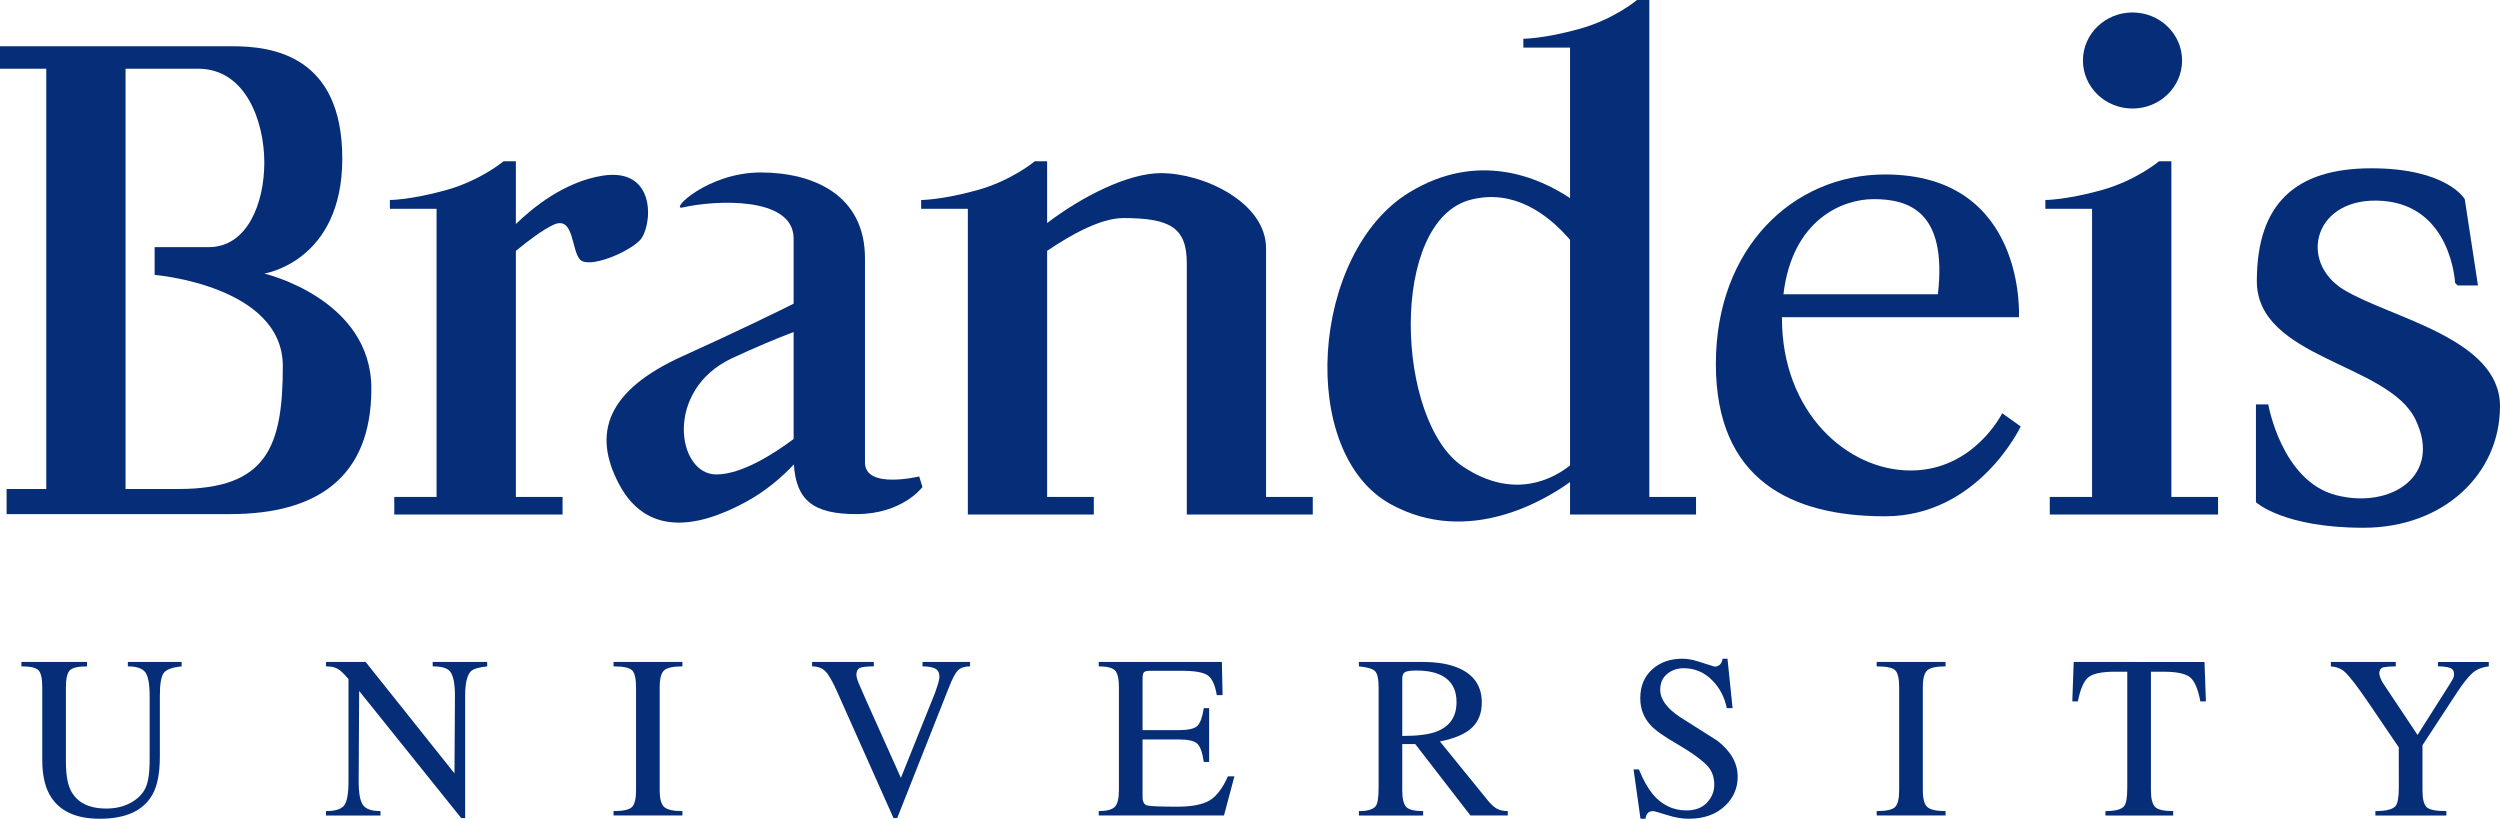
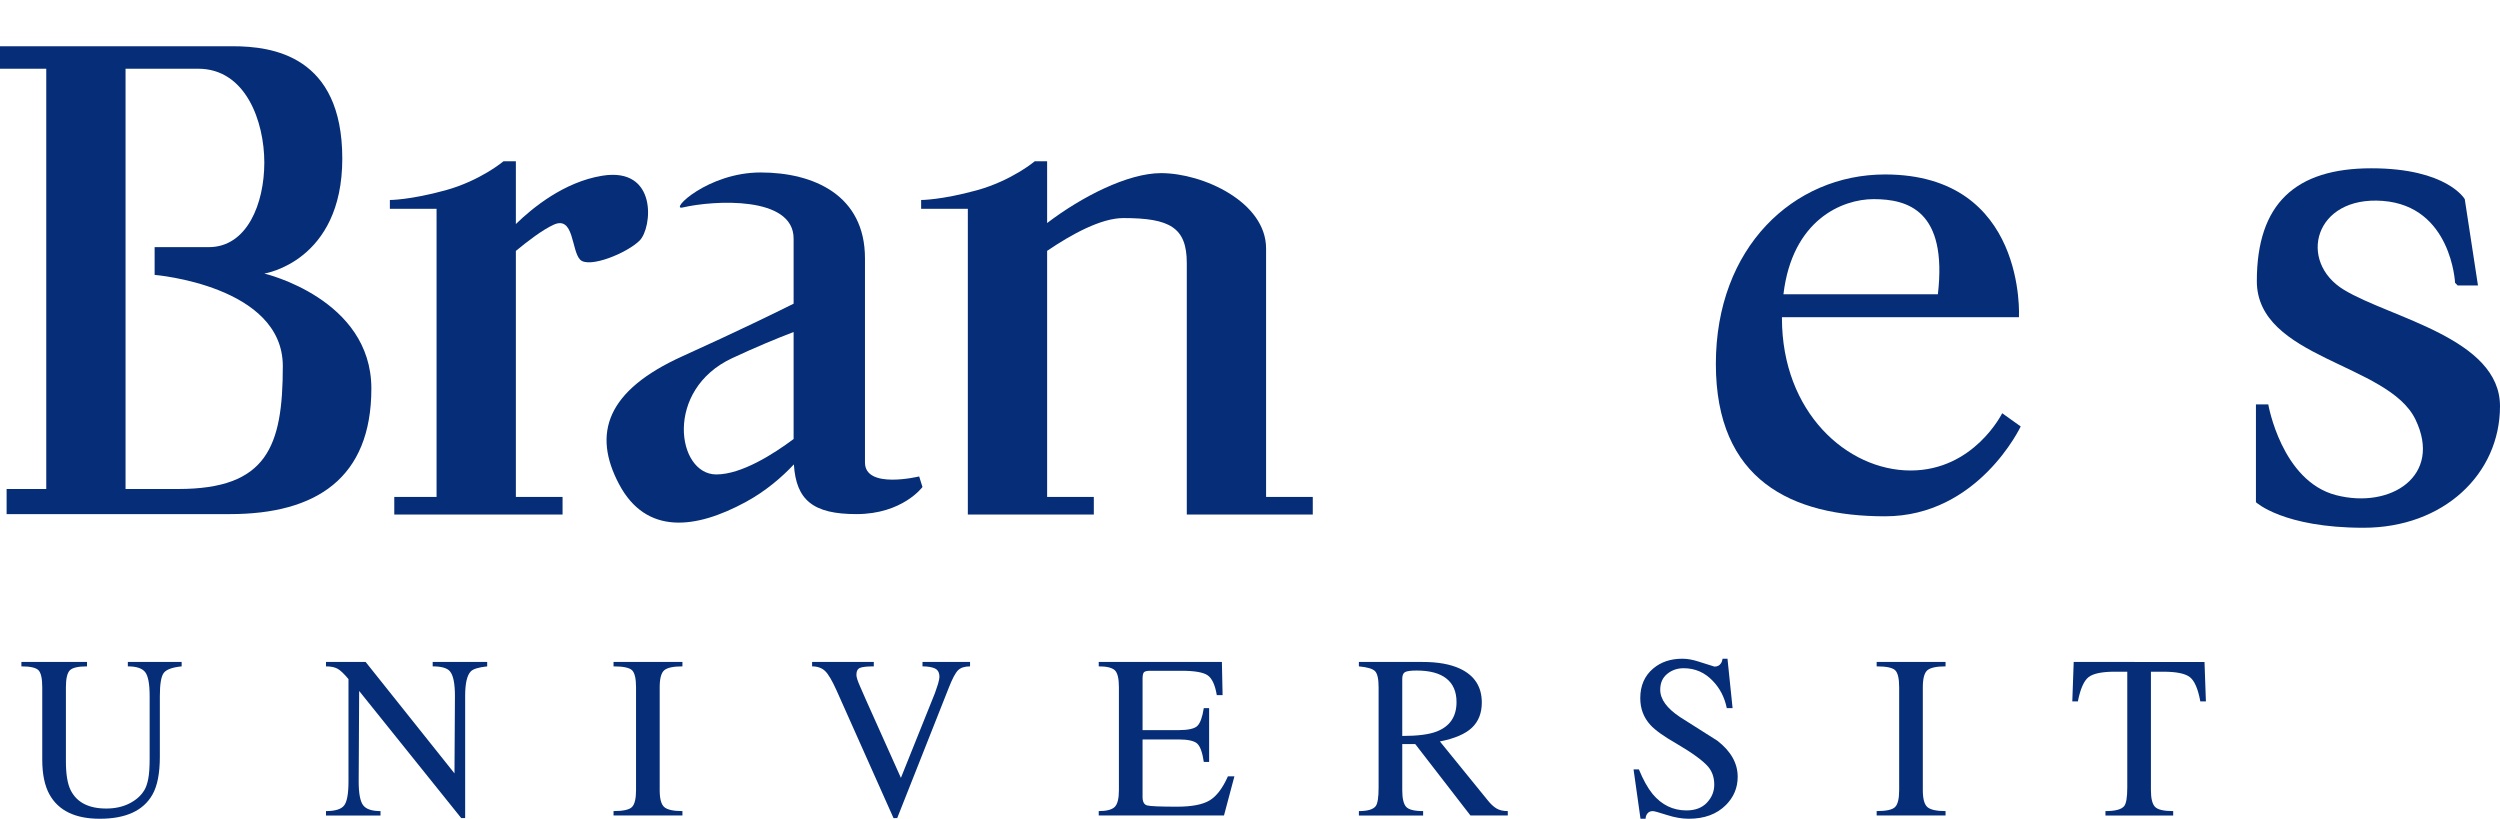
<svg xmlns="http://www.w3.org/2000/svg" version="1.1" id="图层_1" x="0px" y="0px" width="1600.002px" height="524px" viewBox="0 0 1600.002 524" enable-background="new 0 0 1600.002 524" xml:space="preserve">
  <g>
    <path fill="#052D78" d="M81.817,426.479c5.444,0,9.131,1.211,11.06,3.633s2.896,7.549,2.896,15.361v40.079   c0,5.547-0.298,9.854-0.894,12.92c-0.591,3.066-1.431,5.488-2.52,7.266c-2.178,3.574-5.396,6.406-9.653,8.535   c-4.253,2.129-9.15,3.193-14.692,3.193c-11.182,0-18.755-3.857-22.71-11.572c-2.076-4.063-3.121-10.244-3.121-18.555v-47.511   c0-5.439,0.82-9.023,2.451-10.752c1.636-1.738,5.318-2.598,11.061-2.598v-2.822H13.687v2.822c5.64,0,9.277,0.811,10.908,2.441   s2.447,5.273,2.447,10.908v46.319c0,9.307,1.537,16.719,4.604,22.266C37.384,518.804,48.12,524,63.858,524   c16.621,0,27.856-5.146,33.696-15.439c3.164-5.537,4.751-13.652,4.751-24.346v-38.741c0-7.715,0.84-12.666,2.524-14.844   c1.68-2.178,5.488-3.555,11.426-4.15v-2.822H81.817V426.479z" />
    <path fill="#052D78" d="M276.912,426.479c5.542,0,9.204,1.035,10.986,3.105c2.173,2.48,3.262,7.764,3.262,15.859l-0.293,49.522   l-56.866-71.31H208.63v2.822c3.066,0,5.513,0.488,7.349,1.475c1.831,0.996,4.181,3.223,7.052,6.68v65.47   c0,7.92-0.943,13.066-2.822,15.439c-1.881,2.373-5.743,3.555-11.578,3.555v2.822h34.884v-2.822c-5.548,0-9.253-1.26-11.134-3.779   c-1.879-2.529-2.822-7.598-2.822-15.215l0.299-57.892l65.313,81.339h2.524v-78.077c0-8.018,1.187-13.262,3.564-15.732   c1.479-1.582,4.995-2.666,10.537-3.262v-2.822h-34.883V426.479z" />
    <path fill="#052D78" d="M392.665,426.479c6.133,0,10.068,0.811,11.802,2.441c1.729,1.631,2.598,5.273,2.598,10.908v65.909   c0,5.449-0.869,9.033-2.598,10.762c-1.733,1.738-5.669,2.598-11.802,2.598v2.822h44.088v-2.822c-5.738,0-9.6-0.84-11.578-2.52   c-1.982-1.68-2.969-5.293-2.969-10.84v-65.909c0-5.635,0.986-9.277,2.969-10.908c1.979-1.631,5.84-2.441,11.578-2.441v-2.822   h-44.088V426.479z" />
    <path fill="#052D78" d="M590.401,426.479c3.359,0,6.011,0.439,7.939,1.328c1.929,0.898,2.896,2.725,2.896,5.488   c0,0.791-0.303,2.275-0.898,4.453c-0.703,1.973-1.353,3.906-1.953,5.781l-21.807,54.308l-22.397-49.981   c-0.796-1.875-2.007-4.658-3.638-8.32c-1.636-3.652-2.446-6.182-2.446-7.568c0-2.383,0.767-3.887,2.3-4.521   c1.533-0.645,4.478-0.967,8.833-0.967v-2.822h-39.482v2.822c3.461,0,6.229,0.986,8.311,2.969c2.08,1.982,4.551,6.182,7.422,12.607   l36.382,81.554l2.358-0.059l32.955-83.272c2.275-5.84,4.252-9.6,5.938-11.279c1.68-1.68,4.252-2.52,7.719-2.52v-2.822h-30.43   V426.479z" />
    <path fill="#052D78" d="M774.139,512.271c-4.453,2.676-11.382,4.004-20.781,4.004c-10.884,0-17.29-0.264-19.224-0.811   c-1.929-0.537-2.896-2.354-2.896-5.42v-36.807H754.1c6.133,0,10.166,0.879,12.1,2.646c1.929,1.768,3.34,5.684,4.229,11.748h3.413   v-34.444h-3.413c-0.889,5.743-2.251,9.532-4.082,11.368c-1.836,1.826-5.913,2.734-12.246,2.734h-22.861v-32.95   c0-2.275,0.347-3.682,1.04-4.229s1.978-0.811,3.857-0.811h20.039c8.315,0,13.882,0.957,16.704,2.891   c2.817,1.934,4.771,6.162,5.859,12.686h3.716l-0.449-21.221h-78.819v2.822c5.05,0,8.462,0.811,10.239,2.441   c1.783,1.631,2.676,5.273,2.676,10.908v65.909c0,5.449-0.918,9.033-2.749,10.762c-1.831,1.738-5.22,2.598-10.166,2.598v2.822   h80.157l6.68-25.078h-4.155C782.498,504.458,778.592,509.595,774.139,512.271z" />
    <path fill="#052D78" d="M952.08,512.115l-30.542-37.588c9.482-1.875,16.323-4.814,20.522-8.818   c4.194-4.004,6.294-9.366,6.294-16.095c0-10.088-4.653-17.305-13.95-21.66c-6.138-2.861-14.053-4.297-23.751-4.297h-40.967v2.822   c5.342,0.488,8.779,1.504,10.313,3.037c1.533,1.543,2.305,4.98,2.305,10.313v64.278c0,6.143-0.596,10.049-1.787,11.729   c-1.582,2.178-5.19,3.262-10.83,3.262v2.822H910.8v-2.822c-5.639,0-9.277-0.918-10.908-2.764c-1.635-1.836-2.451-5.4-2.451-10.684   v-29.443h8.311l35.338,45.713h23.892v-2.822c-2.964,0-5.386-0.566-7.266-1.699C955.835,516.255,953.96,514.498,952.08,512.115z    M897.44,471.011v-36.515c0-2.178,0.566-3.623,1.709-4.316c1.139-0.684,3.639-1.035,7.495-1.035c8.409,0,14.771,1.709,19.073,5.127   c4.307,3.408,6.46,8.438,6.46,15.059c0,9.308-4.258,15.587-12.764,18.858C914.56,470.074,907.235,471.011,897.44,471.011z" />
    <path fill="#052D78" d="M1099.206,474.126c-8.014-5.049-15.982-10.098-23.897-15.146c-8.511-5.636-12.764-11.476-12.764-17.511   c0-4.355,1.484-7.744,4.448-10.166c2.969-2.432,6.484-3.643,10.542-3.643c7.324,0,13.56,2.725,18.702,8.164   c4.555,4.756,7.52,10.537,8.906,17.363h3.71l-3.261-31.611h-3.121c-0.199,1.289-0.59,2.324-1.186,3.115   c-0.895,1.289-2.227,1.934-4.01,1.934c-3.76-1.191-7.373-2.334-10.834-3.418c-3.468-1.084-6.729-1.631-9.796-1.631   c-7.427,0-13.608,2.08-18.555,6.23c-5.547,4.658-8.315,10.986-8.315,19.004c0,6.729,2.173,12.472,6.533,17.218   c2.969,3.262,8.506,7.227,16.626,11.875c10.288,6.045,17.065,10.986,20.337,14.844c2.568,3.066,3.857,6.885,3.857,11.426   c0,4.355-1.563,8.193-4.678,11.504c-3.115,3.32-7.495,4.98-13.14,4.98c-8.604,0-15.83-3.516-21.67-10.537   c-3.066-3.76-5.991-9.014-8.76-15.732h-3.413l4.458,31.611h3.262c0-1.289,0.396-2.422,1.191-3.408   c0.786-0.996,1.929-1.494,3.413-1.494c0.889,0,3.857,0.82,8.906,2.451c5.044,1.631,9.741,2.451,14.102,2.451   c9.996,0,17.91-2.92,23.75-8.76c5.05-5.049,7.569-11.084,7.569-18.105C1112.121,488.521,1107.819,480.855,1099.206,474.126z" />
    <path fill="#052D78" d="M1201.067,426.479c6.133,0,10.068,0.811,11.802,2.441c1.729,1.631,2.598,5.273,2.598,10.908v65.909   c0,5.449-0.869,9.033-2.598,10.762c-1.733,1.738-5.669,2.598-11.802,2.598v2.822h44.087v-2.822c-5.737,0-9.6-0.84-11.577-2.52   c-1.982-1.68-2.969-5.293-2.969-10.84v-65.909c0-5.635,0.986-9.277,2.969-10.908c1.978-1.631,5.84-2.441,11.577-2.441v-2.822   h-44.087V426.479z" />
    <path fill="#052D78" d="M1327.167,423.657l-0.889,25.234h3.56c1.582-8.018,3.857-13.193,6.831-15.518   c2.964-2.314,8.555-3.486,16.772-3.486h8.018v74.22c0,6.143-0.649,10.049-1.934,11.729c-1.685,2.178-5.688,3.262-12.026,3.262   v2.822h43.346v-2.822c-6.035,0-9.922-0.908-11.65-2.744c-1.734-1.826-2.598-5.371-2.598-10.615v-75.851h8.018   c8.311,0,13.955,1.172,16.919,3.486c2.974,2.324,5.2,7.5,6.68,15.518h3.564l-0.889-25.234H1327.167z" />
-     <path fill="#052D78" d="M1560.328,426.479c3.066,0,5.537,0.293,7.417,0.889c1.881,0.586,2.822,1.924,2.822,3.994   c0,1.094-0.15,1.963-0.449,2.598c-0.297,0.645-0.85,1.611-1.645,2.891l-21.241,33.517l-21.938-32.911   c-0.596-0.889-1.162-1.973-1.709-3.262c-0.542-1.289-0.815-2.324-0.815-3.115c0-2.373,1.016-3.74,3.042-4.082   c2.031-0.352,4.531-0.518,7.5-0.518v-2.822h-41.568v2.822c3.673,0.293,6.642,1.475,8.922,3.555   c2.974,2.666,8.032,9.238,15.166,19.727l19.385,28.536l0.024,25.82c0,6.133-0.693,10.039-2.08,11.719   c-1.782,2.178-6.084,3.262-12.91,3.262v2.822h45.42v-2.822c-6.631,0-10.835-0.84-12.617-2.52s-2.671-5.293-2.671-10.84v-28.799   l21.969-33.536c3.76-5.742,7.001-9.873,9.721-12.402c2.721-2.52,6.309-4.033,10.763-4.521v-2.822h-32.506V426.479z" />
    <path fill="#052D78" d="M237.673,248.674c0-57.521-68.511-73.595-68.511-73.595s49.903-7.607,49.903-73.584   c0-65.968-44.825-71.896-70.201-71.896H0v14.385h29.604v268.968c-15.581,0-25.376,0-25.376,0v16.074h142.946   C202.15,329.027,237.673,306.185,237.673,248.674z M114.186,312.953c-11.572,0-22.969,0-33.833,0V43.985h46.52   c30.449,0,42.29,33.829,42.29,60.05s-10.996,54.131-35.522,54.131c-24.527,0-34.679,0-34.679,0v17.764   c0,0,82.042,6.768,82.042,58.36S170.856,312.953,114.186,312.953z" />
-     <path fill="#052D78" d="M1389.677,103.195h-7.895c0,0-14.664,12.412-37.218,18.613C1322.011,128,1309.042,128,1309.042,128v5.645   h29.888v184.387h-27.07v11.279h107.701v-11.279h-29.884V103.195z" />
-     <path fill="#052D78" d="M1004.829,322.542v6.768h80.637v-11.279h-29.889V0h-7.896c0,0-14.663,12.412-37.218,18.604   c-22.549,6.201-35.522,6.201-35.522,6.201v5.645h29.888v96.349c-19.473-12.959-58.652-30.625-102.906-3.643   c-63.101,38.477-71.821,166.73-11.797,199.572c49.898,27.295,99.406-3.184,114.703-14.238v9.541V322.542z M936.299,298.617   c-43.097-28.73-47.711-157.502,5.132-170.842c27.202-6.865,48.814,8.838,63.398,25.693v144.396   C994.692,305.96,969.277,320.609,936.299,298.617z" />
    <path fill="#052D78" d="M810.292,159.015c0-29.609-40.177-48.213-67.242-48.213c-21.285,0-50.904,15.176-72.887,31.943v-39.551   h-7.896c0,0-14.663,12.412-37.218,18.613C602.496,128,589.527,128,589.527,128v5.645h29.888v184.387v4.512v6.768h80.631v-11.279   h-29.883V160.548c15.752-10.693,34.565-20.986,48.779-20.986c29.605,0,40.602,5.918,40.602,28.76c0,47.628,0,129.699,0,149.709   v4.512v6.768h80.631v-11.279h-29.883C810.292,297.972,810.292,215.159,810.292,159.015z" />
    <path fill="#052D78" d="M385.268,112.492c-24.331,4.004-44.561,20.596-55.112,30.898v-40.195h-7.9c0,0-14.664,12.412-37.213,18.613   C262.488,128,249.515,128,249.515,128v5.645h29.888v184.387h-27.065v11.279h107.701v-11.279h-29.883V160.587   c7.412-6.143,17.124-13.584,24.243-16.797c13.11-5.918,11.206,16.699,16.914,22.412s30.029-4.229,38.062-12.266   C417.411,145.9,421.216,106.574,385.268,112.492z" />
    <path fill="#052D78" d="M548.087,329.027c29.604,0,42.295-17.344,42.295-17.344l-2.114-6.768c0,0-34.683,8.457-34.683-8.877   c0,0,0-90.08,0-130.686c0-40.596-32.984-54.971-66.817-54.971s-58.638,24.453-49.902,22.412   c19.878-4.648,71.046-7.617,71.046,19.873c0,0,0,18.203,0,41.689c-10.943,5.469-35.714,17.608-71.046,33.595   c-48.634,21.982-57.94,49.474-40.602,82.042c17.339,32.559,48.922,28.633,80.777,11.416c13.11-7.09,23.413-16.074,31.046-24.199   C509.497,320.218,520.552,329.027,548.087,329.027z M458.433,303.646c-25.377,0-33.408-54.132,10.151-74.425   c15.552-7.256,28.74-12.695,39.327-16.729c0,24.854,0,51.719,0,68.487C495.132,290.521,474.609,303.646,458.433,303.646z" />
-     <path fill="#052D78" d="M1364.809,69.454c17.521,0,31.724-13.76,31.724-30.742c0-16.973-14.203-30.733-31.724-30.733   c-17.524,0-31.724,13.761-31.724,30.733C1333.085,55.694,1347.284,69.454,1364.809,69.454z" />
    <path fill="#052D78" d="M1222.771,301.117c-40.597,0-82.33-37.218-82.33-97.551c0-0.205,0.02-0.361,0.024-0.566h151.662   c0,0,5.068-91.348-85.714-91.348c-58.644,0-108.263,46.797-108.263,121.231s48.491,97.55,108.263,97.55   c59.771,0,86.841-57.51,86.841-57.51l-11.846-8.458C1281.409,264.465,1263.367,301.117,1222.771,301.117z M1199.085,127.443   c21.997,0,47.363,7.324,41.162,60.898h-98.844C1147.067,140.617,1179.089,127.443,1199.085,127.443z" />
    <path fill="#052D78" d="M1600.002,259.954c0-43.418-69.918-56.388-99.806-74.425c-29.889-18.047-19.17-60.342,24.81-56.953   c43.985,3.379,46.241,52.432,46.241,52.432l1.688,1.699h12.97l-8.457-55.264c0,0-11.275-19.736-59.771-19.736   c-48.492,0-73.302,22.549-73.302,72.178c0,49.62,84.02,52.442,101.495,88.527c17.48,36.094-15.786,57.51-50.747,48.496   c-34.962-9.023-43.424-58.077-43.424-58.077h-7.891v62.589c0,0,17.476,16.348,68.79,16.348   C1563.912,337.767,1600.002,303.382,1600.002,259.954z" />
  </g>
</svg>